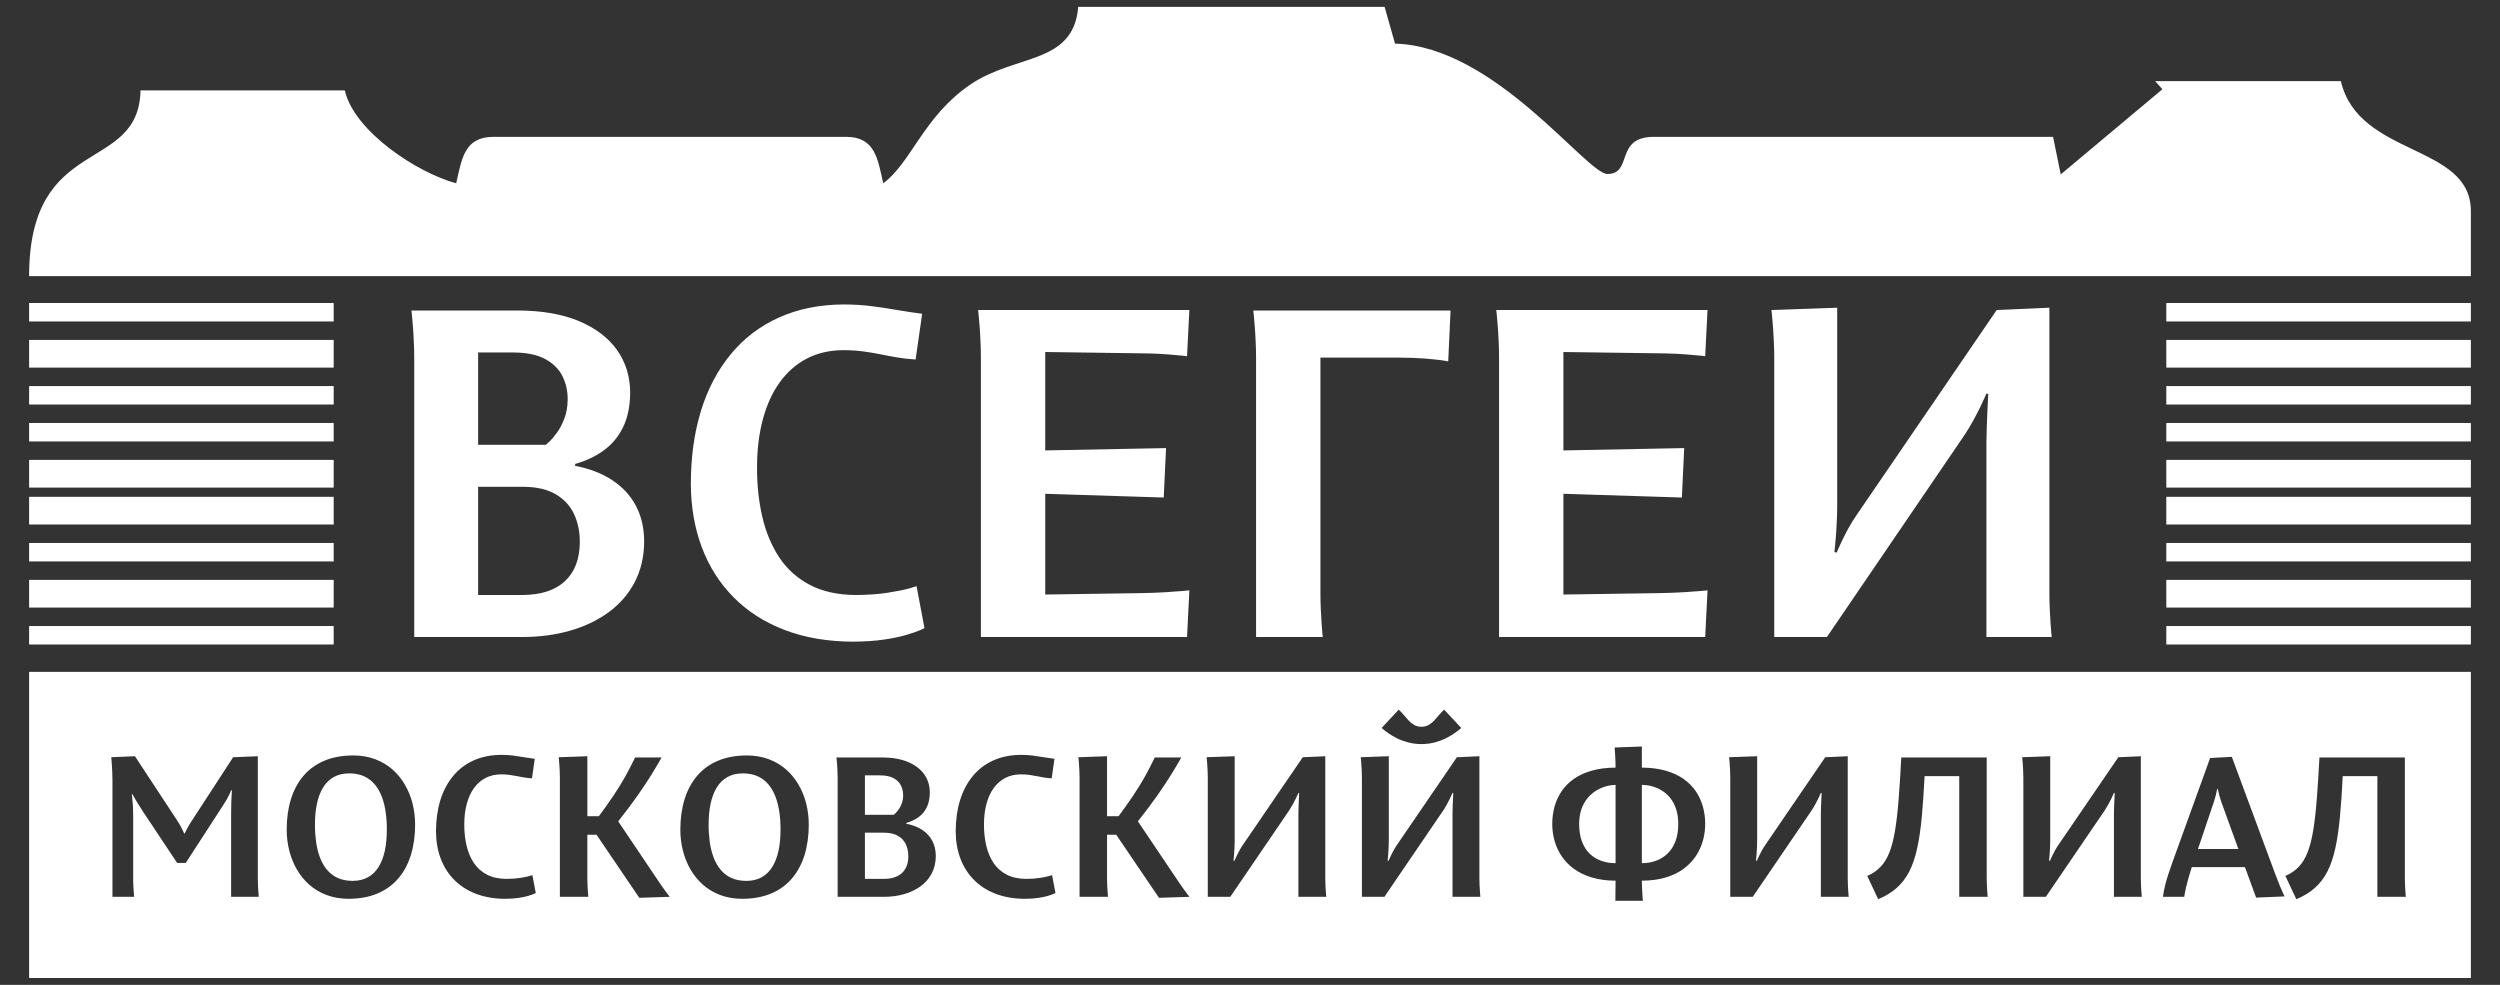
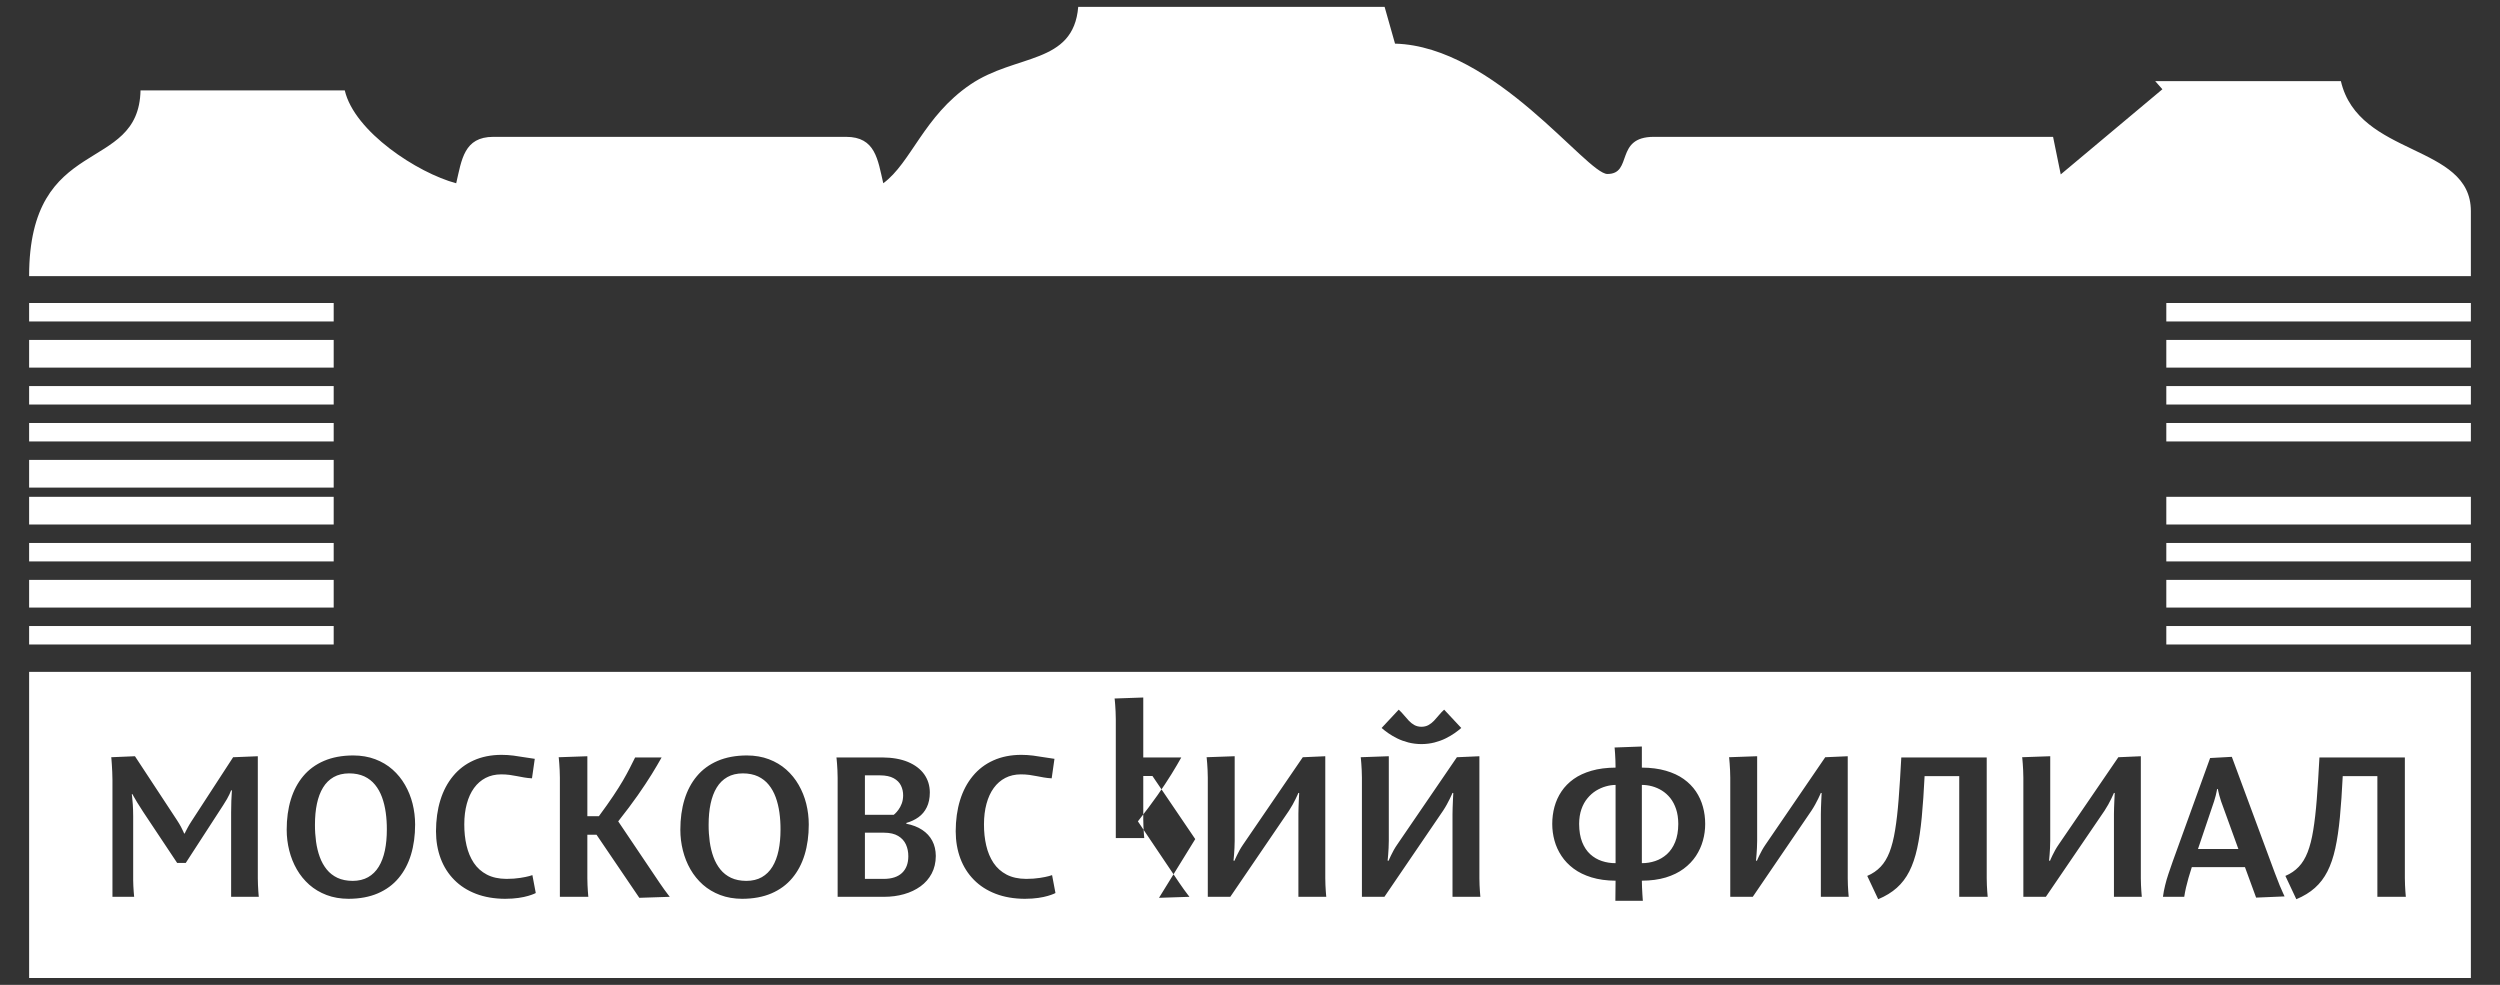
<svg xmlns="http://www.w3.org/2000/svg" xml:space="preserve" width="297mm" height="117mm" style="shape-rendering:geometricPrecision; text-rendering:geometricPrecision; image-rendering:optimizeQuality; fill-rule:evenodd; clip-rule:evenodd" viewBox="0 0 297 117">
  <rect x="0" y="0" width="297" height="117" fill="#333333" stroke="none" />
  <defs>
    <style type="text/css">
   
    .fil0 {fill:white}
    .fil1 {fill:white;fill-rule:nonzero}
   
  </style>
  </defs>
  <g id="Слой_x0020_1">
    <path class="fil0" d="M104.933 21.773c-0.653,-2.802 -0.922,-5.515 -4.412,-5.515l-41.913 0c-3.49,0 -3.759,2.712 -4.412,5.515 -4.588,-1.225 -12.093,-6.124 -13.236,-11.03l-24.265 0c-0.224,10.03 -13.236,5.057 -13.236,22.059l290.08 0 0 -7.721c0,-8.046 -13.334,-6.398 -15.441,-15.442l-22.059 0 0.854 0.965 -12.077 10.116 -0.91 -4.463 -47.428 0c-4.694,0 -2.453,4.412 -5.515,4.412 -2.475,0 -13.36,-15.174 -25.233,-15.485l-1.238 -4.369 -36.398 0c-0.574,6.894 -7.415,5.553 -12.825,9.234 -5.534,3.765 -7.03,9.3 -10.337,11.722z" />
-     <path class="fil0" d="M3.46 116.183l290.08 0 0 -36.368 -290.08 0 0 36.368zm9.901 -9.642l2.578 0c0,-0.004 -0.008,-0.067 -0.019,-0.189 -0.012,-0.118 -0.024,-0.276 -0.039,-0.473 -0.016,-0.197 -0.028,-0.406 -0.039,-0.635 -0.012,-0.229 -0.02,-0.45 -0.02,-0.666l0 -7.617c-0.004,-0.533 -0.016,-0.99 -0.044,-1.38 -0.027,-0.386 -0.051,-0.686 -0.079,-0.899 -0.027,-0.213 -0.039,-0.319 -0.043,-0.323l0.071 -0.024c0,0.004 0.047,0.091 0.142,0.26 0.095,0.173 0.237,0.418 0.426,0.729 0.189,0.315 0.426,0.686 0.709,1.116l4.045 6.079 1.017 0 4.447 -6.86c0.363,-0.56 0.611,-0.993 0.749,-1.305 0.138,-0.307 0.205,-0.465 0.197,-0.469l0.095 0.024c0,0.004 -0.008,0.114 -0.024,0.331 -0.016,0.217 -0.031,0.521 -0.048,0.907 -0.011,0.386 -0.024,0.832 -0.024,1.34l0 10.053 3.288 0c0,-0.004 -0.008,-0.067 -0.02,-0.189 -0.012,-0.126 -0.024,-0.292 -0.039,-0.504 -0.016,-0.209 -0.027,-0.442 -0.039,-0.702 -0.012,-0.26 -0.02,-0.528 -0.02,-0.804l0 -14.5 -2.933 0.118 -4.968 7.64c-0.166,0.256 -0.307,0.489 -0.422,0.706 -0.118,0.213 -0.205,0.382 -0.268,0.513 -0.059,0.13 -0.091,0.197 -0.091,0.201l-0.071 0c0,-0.004 -0.032,-0.079 -0.095,-0.221 -0.063,-0.146 -0.158,-0.335 -0.284,-0.576 -0.126,-0.236 -0.284,-0.501 -0.473,-0.789l-4.991 -7.593 -2.815 0.118c0,0.004 0.008,0.087 0.024,0.252 0.012,0.162 0.028,0.379 0.047,0.643 0.02,0.268 0.036,0.556 0.047,0.872 0.016,0.315 0.024,0.623 0.024,0.93l0 13.885zm28.527 -1.893c-0.694,-0.004 -1.293,-0.126 -1.802,-0.363 -0.505,-0.24 -0.93,-0.571 -1.273,-0.997 -0.343,-0.426 -0.619,-0.918 -0.824,-1.482 -0.205,-0.56 -0.351,-1.167 -0.442,-1.817 -0.087,-0.65 -0.134,-1.321 -0.13,-2.011 0,-0.914 0.075,-1.746 0.233,-2.491 0.158,-0.745 0.398,-1.388 0.729,-1.928 0.327,-0.536 0.749,-0.95 1.262,-1.242 0.516,-0.292 1.131,-0.438 1.845,-0.442 0.694,0.004 1.293,0.126 1.802,0.362 0.505,0.241 0.93,0.572 1.273,0.998 0.347,0.426 0.619,0.919 0.824,1.479 0.205,0.564 0.351,1.171 0.442,1.821 0.09,0.651 0.134,1.321 0.13,2.011 0,0.914 -0.075,1.743 -0.233,2.492 -0.158,0.745 -0.398,1.388 -0.73,1.928 -0.327,0.536 -0.749,0.95 -1.261,1.242 -0.516,0.292 -1.132,0.438 -1.845,0.441zm-0.473 2.129c1.324,-0.004 2.48,-0.221 3.469,-0.646 0.99,-0.426 1.813,-1.029 2.468,-1.814 0.658,-0.784 1.147,-1.711 1.475,-2.787 0.327,-1.08 0.489,-2.271 0.489,-3.576 0,-0.848 -0.102,-1.672 -0.3,-2.472 -0.201,-0.8 -0.501,-1.545 -0.899,-2.235 -0.398,-0.694 -0.891,-1.301 -1.482,-1.825 -0.591,-0.524 -1.277,-0.93 -2.058,-1.226 -0.781,-0.295 -1.652,-0.446 -2.618,-0.449 -1.325,0.004 -2.48,0.221 -3.469,0.646 -0.99,0.426 -1.814,1.029 -2.468,1.813 -0.654,0.781 -1.147,1.711 -1.474,2.787 -0.328,1.077 -0.489,2.271 -0.489,3.576 0,0.848 0.103,1.672 0.304,2.472 0.201,0.796 0.497,1.546 0.895,2.236 0.398,0.694 0.895,1.301 1.482,1.825 0.591,0.52 1.277,0.93 2.058,1.226 0.78,0.296 1.652,0.446 2.618,0.45zm18.616 0c0.599,-0.004 1.123,-0.039 1.573,-0.106 0.453,-0.067 0.828,-0.146 1.131,-0.236 0.304,-0.091 0.533,-0.17 0.686,-0.237 0.154,-0.067 0.229,-0.102 0.229,-0.106l-0.402 -2.129c-0.004,0.004 -0.13,0.043 -0.382,0.118 -0.253,0.071 -0.607,0.142 -1.065,0.213 -0.461,0.075 -1.001,0.114 -1.628,0.118 -0.915,-0.004 -1.691,-0.177 -2.33,-0.509 -0.639,-0.335 -1.159,-0.8 -1.554,-1.391 -0.394,-0.596 -0.682,-1.281 -0.863,-2.062 -0.182,-0.78 -0.272,-1.62 -0.268,-2.519 0,-0.903 0.102,-1.719 0.3,-2.444 0.197,-0.729 0.481,-1.353 0.86,-1.873 0.378,-0.52 0.836,-0.919 1.376,-1.198 0.54,-0.28 1.155,-0.418 1.841,-0.422 0.37,0 0.706,0.024 1.01,0.063 0.303,0.04 0.591,0.091 0.867,0.146 0.276,0.055 0.56,0.11 0.847,0.157 0.288,0.051 0.603,0.087 0.942,0.106l0.331 -2.318c-0.402,-0.051 -0.812,-0.114 -1.23,-0.185 -0.418,-0.075 -0.852,-0.138 -1.301,-0.197 -0.449,-0.059 -0.923,-0.087 -1.419,-0.09 -1.242,0.004 -2.345,0.225 -3.312,0.662 -0.966,0.433 -1.778,1.053 -2.441,1.857 -0.666,0.804 -1.171,1.758 -1.514,2.87 -0.343,1.108 -0.512,2.342 -0.517,3.694 0.004,1.175 0.189,2.251 0.556,3.229 0.366,0.978 0.902,1.821 1.608,2.535 0.706,0.717 1.569,1.269 2.586,1.66 1.018,0.39 2.177,0.591 3.481,0.595zm15.92 -0.118l3.619 -0.118c-0.004,-0.004 -0.067,-0.087 -0.193,-0.245 -0.122,-0.157 -0.276,-0.362 -0.458,-0.615 -0.185,-0.248 -0.37,-0.516 -0.556,-0.796l-4.92 -7.309c0.903,-1.14 1.675,-2.172 2.326,-3.099 0.646,-0.926 1.198,-1.758 1.656,-2.499 0.457,-0.741 0.848,-1.408 1.175,-1.995l-3.146 0c-0.209,0.422 -0.426,0.852 -0.65,1.293 -0.225,0.442 -0.493,0.927 -0.8,1.459 -0.312,0.532 -0.694,1.14 -1.155,1.829 -0.458,0.686 -1.025,1.486 -1.699,2.397l-1.372 0 0 -7.12 -3.406 0.118c0,0.004 0.008,0.074 0.024,0.209 0.012,0.138 0.028,0.323 0.047,0.556 0.02,0.232 0.036,0.493 0.047,0.781 0.016,0.288 0.024,0.587 0.024,0.891l0 14.146 3.382 0c0,-0.004 -0.008,-0.067 -0.02,-0.189 -0.012,-0.126 -0.024,-0.292 -0.039,-0.504 -0.016,-0.209 -0.028,-0.442 -0.04,-0.702 -0.012,-0.26 -0.02,-0.528 -0.02,-0.804l0 -5.18 1.088 0 5.086 7.498zm12.703 -2.011c-0.694,-0.004 -1.293,-0.126 -1.801,-0.363 -0.505,-0.24 -0.93,-0.571 -1.273,-0.997 -0.343,-0.426 -0.619,-0.918 -0.824,-1.482 -0.205,-0.56 -0.35,-1.167 -0.441,-1.817 -0.087,-0.65 -0.134,-1.321 -0.13,-2.011 0,-0.914 0.075,-1.746 0.233,-2.491 0.158,-0.745 0.398,-1.388 0.729,-1.928 0.327,-0.536 0.749,-0.95 1.262,-1.242 0.516,-0.292 1.131,-0.438 1.845,-0.442 0.694,0.004 1.294,0.126 1.802,0.362 0.505,0.241 0.93,0.572 1.274,0.998 0.347,0.426 0.619,0.919 0.824,1.479 0.205,0.564 0.351,1.171 0.442,1.821 0.09,0.651 0.134,1.321 0.13,2.011 0,0.914 -0.075,1.743 -0.233,2.492 -0.157,0.745 -0.398,1.388 -0.729,1.928 -0.327,0.536 -0.749,0.95 -1.261,1.242 -0.516,0.292 -1.132,0.438 -1.845,0.441zm-0.473 2.129c1.325,-0.004 2.48,-0.221 3.469,-0.646 0.99,-0.426 1.813,-1.029 2.468,-1.814 0.658,-0.784 1.147,-1.711 1.475,-2.787 0.327,-1.08 0.489,-2.271 0.489,-3.576 0,-0.848 -0.102,-1.672 -0.3,-2.472 -0.201,-0.8 -0.501,-1.545 -0.899,-2.235 -0.398,-0.694 -0.891,-1.301 -1.482,-1.825 -0.591,-0.524 -1.277,-0.93 -2.058,-1.226 -0.781,-0.295 -1.652,-0.446 -2.618,-0.449 -1.325,0.004 -2.48,0.221 -3.469,0.646 -0.99,0.426 -1.814,1.029 -2.468,1.813 -0.654,0.781 -1.147,1.711 -1.474,2.787 -0.327,1.077 -0.489,2.271 -0.489,3.576 0,0.848 0.103,1.672 0.304,2.472 0.201,0.796 0.497,1.546 0.895,2.236 0.398,0.694 0.895,1.301 1.482,1.825 0.591,0.52 1.277,0.93 2.058,1.226 0.78,0.296 1.652,0.446 2.618,0.45zm11.331 -0.236l5.511 0c0.848,0 1.64,-0.106 2.377,-0.316 0.741,-0.209 1.392,-0.52 1.96,-0.93 0.564,-0.41 1.005,-0.915 1.324,-1.518 0.319,-0.604 0.485,-1.297 0.489,-2.086 -0.004,-0.682 -0.142,-1.281 -0.418,-1.802 -0.276,-0.524 -0.678,-0.958 -1.199,-1.301 -0.52,-0.343 -1.147,-0.588 -1.884,-0.729l0 -0.094c0.548,-0.154 1.033,-0.383 1.451,-0.686 0.418,-0.303 0.745,-0.694 0.978,-1.175 0.237,-0.481 0.359,-1.068 0.363,-1.758 -0.004,-0.82 -0.229,-1.542 -0.67,-2.164 -0.445,-0.623 -1.088,-1.108 -1.928,-1.463 -0.844,-0.351 -1.861,-0.528 -3.055,-0.536l-5.441 0c0,0.004 0.008,0.071 0.024,0.209 0.012,0.134 0.028,0.316 0.047,0.544 0.02,0.229 0.036,0.489 0.047,0.773 0.016,0.288 0.024,0.583 0.024,0.887l0 14.146zm3.24 -2.129l0 -5.488 2.295 0c0.682,0.004 1.234,0.134 1.655,0.386 0.422,0.252 0.73,0.591 0.923,1.013 0.193,0.426 0.288,0.895 0.284,1.415 -0.004,0.848 -0.256,1.502 -0.749,1.968 -0.497,0.465 -1.21,0.698 -2.137,0.706l-2.271 0zm0 -7.617l0 -4.684 1.798 0c0.674,0.004 1.214,0.118 1.617,0.339 0.402,0.221 0.694,0.513 0.867,0.872 0.177,0.362 0.264,0.753 0.26,1.178 -0.004,0.367 -0.063,0.694 -0.173,0.978 -0.11,0.284 -0.237,0.524 -0.383,0.717 -0.146,0.197 -0.272,0.347 -0.383,0.446 -0.11,0.103 -0.165,0.154 -0.173,0.154l-3.43 0zm19.019 9.982c0.599,-0.004 1.123,-0.039 1.573,-0.106 0.453,-0.067 0.828,-0.146 1.131,-0.236 0.304,-0.091 0.533,-0.17 0.686,-0.237 0.154,-0.067 0.228,-0.102 0.228,-0.106l-0.402 -2.129c-0.004,0.004 -0.13,0.043 -0.382,0.118 -0.252,0.071 -0.607,0.142 -1.065,0.213 -0.461,0.075 -1.001,0.114 -1.628,0.118 -0.914,-0.004 -1.691,-0.177 -2.33,-0.509 -0.638,-0.335 -1.159,-0.8 -1.554,-1.391 -0.394,-0.596 -0.682,-1.281 -0.863,-2.062 -0.182,-0.78 -0.272,-1.62 -0.268,-2.519 0,-0.903 0.102,-1.719 0.3,-2.444 0.197,-0.729 0.481,-1.353 0.86,-1.873 0.378,-0.52 0.836,-0.919 1.376,-1.198 0.54,-0.28 1.155,-0.418 1.841,-0.422 0.37,0 0.706,0.024 1.01,0.063 0.303,0.04 0.591,0.091 0.867,0.146 0.276,0.055 0.56,0.11 0.848,0.157 0.288,0.051 0.603,0.087 0.942,0.106l0.331 -2.318c-0.402,-0.051 -0.812,-0.114 -1.23,-0.185 -0.418,-0.075 -0.852,-0.138 -1.301,-0.197 -0.449,-0.059 -0.923,-0.087 -1.419,-0.09 -1.242,0.004 -2.345,0.225 -3.312,0.662 -0.966,0.433 -1.778,1.053 -2.44,1.857 -0.666,0.804 -1.171,1.758 -1.514,2.87 -0.343,1.108 -0.513,2.342 -0.517,3.694 0.004,1.175 0.189,2.251 0.556,3.229 0.366,0.978 0.903,1.821 1.608,2.535 0.706,0.717 1.569,1.269 2.586,1.66 1.017,0.39 2.176,0.591 3.481,0.595zm15.919 -0.118l3.619 -0.118c-0.004,-0.004 -0.067,-0.087 -0.193,-0.245 -0.122,-0.157 -0.276,-0.362 -0.458,-0.615 -0.185,-0.248 -0.37,-0.516 -0.556,-0.796l-4.92 -7.309c0.903,-1.14 1.675,-2.172 2.326,-3.099 0.646,-0.926 1.198,-1.758 1.655,-2.499 0.458,-0.741 0.848,-1.408 1.175,-1.995l-3.146 0c-0.209,0.422 -0.426,0.852 -0.65,1.293 -0.225,0.442 -0.493,0.927 -0.8,1.459 -0.312,0.532 -0.694,1.14 -1.155,1.829 -0.458,0.686 -1.025,1.486 -1.699,2.397l-1.372 0 0 -7.12 -3.406 0.118c0,0.004 0.008,0.074 0.024,0.209 0.012,0.138 0.028,0.323 0.047,0.556 0.02,0.232 0.036,0.493 0.047,0.781 0.016,0.288 0.024,0.587 0.024,0.891l0 14.146 3.382 0c0,-0.004 -0.008,-0.067 -0.019,-0.189 -0.012,-0.126 -0.024,-0.292 -0.039,-0.504 -0.016,-0.209 -0.028,-0.442 -0.04,-0.702 -0.012,-0.26 -0.02,-0.528 -0.02,-0.804l0 -5.18 1.088 0 5.086 7.498zm5.796 -0.118l2.673 0 6.978 -10.243c0.154,-0.236 0.299,-0.473 0.434,-0.718 0.134,-0.244 0.252,-0.473 0.355,-0.682 0.099,-0.209 0.181,-0.378 0.237,-0.508 0.059,-0.126 0.086,-0.193 0.086,-0.197l0.095 0.024c0,0.004 -0.004,0.095 -0.016,0.264 -0.008,0.17 -0.019,0.386 -0.032,0.65 -0.012,0.26 -0.024,0.533 -0.031,0.812 -0.008,0.28 -0.016,0.532 -0.016,0.757l0 9.84 3.312 0c0,-0.004 -0.008,-0.067 -0.02,-0.189 -0.012,-0.126 -0.024,-0.292 -0.039,-0.504 -0.016,-0.209 -0.028,-0.442 -0.04,-0.702 -0.012,-0.26 -0.019,-0.528 -0.019,-0.804l0 -14.5 -2.673 0.118 -7.097 10.384c-0.15,0.217 -0.284,0.433 -0.41,0.658 -0.122,0.225 -0.229,0.43 -0.32,0.619 -0.091,0.189 -0.162,0.343 -0.213,0.458 -0.047,0.118 -0.075,0.177 -0.075,0.181l-0.118 -0.024c0,-0.004 0.008,-0.071 0.024,-0.205 0.012,-0.134 0.028,-0.315 0.047,-0.54 0.02,-0.225 0.036,-0.477 0.048,-0.753 0.016,-0.276 0.024,-0.556 0.024,-0.844l0 -10.053 -3.336 0.118c0,0.004 0.008,0.074 0.024,0.209 0.012,0.138 0.028,0.323 0.047,0.556 0.02,0.232 0.036,0.493 0.047,0.781 0.016,0.288 0.024,0.587 0.024,0.891l0 14.146zm25.381 -18.143c0.556,-0.004 1.076,-0.071 1.553,-0.193 0.481,-0.126 0.919,-0.284 1.317,-0.481 0.398,-0.197 0.753,-0.406 1.065,-0.623 0.311,-0.221 0.579,-0.426 0.796,-0.619l-2.034 -2.176c-0.228,0.209 -0.438,0.433 -0.631,0.666 -0.193,0.232 -0.386,0.453 -0.584,0.662 -0.197,0.205 -0.414,0.375 -0.651,0.505 -0.236,0.13 -0.516,0.197 -0.832,0.201 -0.315,-0.004 -0.591,-0.071 -0.832,-0.201 -0.237,-0.13 -0.453,-0.3 -0.651,-0.505 -0.197,-0.209 -0.391,-0.43 -0.584,-0.662 -0.193,-0.233 -0.402,-0.458 -0.631,-0.666l-2.034 2.176c0.22,0.194 0.485,0.398 0.796,0.619 0.312,0.217 0.666,0.426 1.065,0.623 0.398,0.197 0.836,0.355 1.317,0.481 0.481,0.122 0.998,0.189 1.553,0.193zm-7.073 18.143l2.673 0 6.978 -10.243c0.154,-0.236 0.3,-0.473 0.434,-0.718 0.134,-0.244 0.252,-0.473 0.355,-0.682 0.099,-0.209 0.181,-0.378 0.237,-0.508 0.059,-0.126 0.087,-0.193 0.087,-0.197l0.094 0.024c0,0.004 -0.004,0.095 -0.016,0.264 -0.008,0.17 -0.019,0.386 -0.031,0.65 -0.012,0.26 -0.024,0.533 -0.032,0.812 -0.008,0.28 -0.016,0.532 -0.016,0.757l0 9.84 3.312 0c0,-0.004 -0.008,-0.067 -0.019,-0.189 -0.012,-0.126 -0.024,-0.292 -0.04,-0.504 -0.016,-0.209 -0.028,-0.442 -0.04,-0.702 -0.012,-0.26 -0.019,-0.528 -0.019,-0.804l0 -14.5 -2.673 0.118 -7.097 10.384c-0.15,0.217 -0.284,0.433 -0.41,0.658 -0.122,0.225 -0.229,0.43 -0.319,0.619 -0.091,0.189 -0.162,0.343 -0.213,0.458 -0.047,0.118 -0.075,0.177 -0.075,0.181l-0.118 -0.024c0,-0.004 0.008,-0.071 0.024,-0.205 0.012,-0.134 0.028,-0.315 0.047,-0.54 0.02,-0.225 0.036,-0.477 0.048,-0.753 0.016,-0.276 0.024,-0.556 0.024,-0.844l0 -10.053 -3.336 0.118c0,0.004 0.008,0.074 0.024,0.209 0.012,0.138 0.028,0.323 0.047,0.556 0.02,0.232 0.036,0.493 0.047,0.781 0.016,0.288 0.024,0.587 0.024,0.891l0 14.146zm30.112 0.473l3.265 0c0,-0.004 -0.008,-0.083 -0.02,-0.233 -0.012,-0.154 -0.024,-0.347 -0.039,-0.591 -0.016,-0.24 -0.028,-0.496 -0.04,-0.772 -0.012,-0.276 -0.02,-0.54 -0.02,-0.793 1.073,-0.004 2.023,-0.134 2.847,-0.382 0.82,-0.252 1.53,-0.596 2.121,-1.037 0.592,-0.441 1.077,-0.946 1.455,-1.517 0.375,-0.572 0.654,-1.183 0.832,-1.833 0.182,-0.646 0.268,-1.305 0.268,-1.971 0,-0.706 -0.087,-1.384 -0.268,-2.038 -0.177,-0.654 -0.457,-1.262 -0.832,-1.825 -0.378,-0.56 -0.863,-1.053 -1.455,-1.475 -0.591,-0.421 -1.301,-0.749 -2.121,-0.985 -0.824,-0.24 -1.774,-0.363 -2.847,-0.37l0 -2.507 -3.241 0.118c0,0.004 0.008,0.071 0.02,0.202 0.012,0.13 0.024,0.307 0.039,0.532 0.016,0.225 0.027,0.477 0.039,0.765 0.012,0.284 0.02,0.579 0.02,0.891 -1.076,0.008 -2.026,0.13 -2.854,0.37 -0.824,0.237 -1.534,0.564 -2.125,0.985 -0.588,0.422 -1.072,0.915 -1.447,1.475 -0.378,0.564 -0.654,1.171 -0.832,1.825 -0.177,0.655 -0.265,1.333 -0.265,2.038 0,0.666 0.087,1.325 0.265,1.971 0.177,0.647 0.453,1.254 0.832,1.826 0.375,0.572 0.86,1.076 1.447,1.514 0.591,0.441 1.301,0.784 2.125,1.037 0.828,0.252 1.778,0.386 2.854,0.394l-0.024 2.389zm3.146 -4.471l0 -9.296c0.402,0 0.804,0.051 1.214,0.162 0.406,0.11 0.796,0.28 1.167,0.508 0.374,0.233 0.705,0.528 0.997,0.891 0.292,0.367 0.52,0.804 0.69,1.313 0.17,0.509 0.257,1.096 0.26,1.762 -0.004,0.844 -0.13,1.561 -0.375,2.157 -0.24,0.591 -0.572,1.072 -0.981,1.443 -0.414,0.367 -0.875,0.638 -1.388,0.808 -0.513,0.17 -1.041,0.257 -1.585,0.252zm-3.122 0c-0.568,0.004 -1.108,-0.083 -1.624,-0.252 -0.516,-0.17 -0.978,-0.441 -1.384,-0.808 -0.406,-0.371 -0.726,-0.852 -0.962,-1.443 -0.233,-0.596 -0.355,-1.313 -0.359,-2.157 0.004,-0.662 0.095,-1.246 0.272,-1.75 0.177,-0.508 0.418,-0.942 0.722,-1.305 0.299,-0.363 0.638,-0.662 1.013,-0.895 0.378,-0.228 0.765,-0.402 1.163,-0.512 0.398,-0.115 0.785,-0.17 1.159,-0.174l0 9.296zm13.625 3.998l2.673 0 6.978 -10.243c0.154,-0.236 0.3,-0.473 0.434,-0.718 0.134,-0.244 0.252,-0.473 0.355,-0.682 0.099,-0.209 0.181,-0.378 0.236,-0.508 0.059,-0.126 0.087,-0.193 0.087,-0.197l0.094 0.024c0,0.004 -0.004,0.095 -0.016,0.264 -0.008,0.17 -0.019,0.386 -0.032,0.65 -0.012,0.26 -0.024,0.533 -0.031,0.812 -0.008,0.28 -0.016,0.532 -0.016,0.757l0 9.84 3.311 0c0,-0.004 -0.008,-0.067 -0.019,-0.189 -0.012,-0.126 -0.024,-0.292 -0.04,-0.504 -0.016,-0.209 -0.028,-0.442 -0.04,-0.702 -0.011,-0.26 -0.019,-0.528 -0.019,-0.804l0 -14.5 -2.673 0.118 -7.096 10.384c-0.15,0.217 -0.284,0.433 -0.41,0.658 -0.122,0.225 -0.229,0.43 -0.32,0.619 -0.091,0.189 -0.162,0.343 -0.213,0.458 -0.047,0.118 -0.074,0.177 -0.074,0.181l-0.118 -0.024c0,-0.004 0.008,-0.071 0.024,-0.205 0.012,-0.134 0.028,-0.315 0.047,-0.54 0.02,-0.225 0.036,-0.477 0.048,-0.753 0.016,-0.276 0.024,-0.556 0.024,-0.844l0 -10.053 -3.336 0.118c0,0.004 0.008,0.074 0.024,0.209 0.012,0.138 0.028,0.323 0.047,0.556 0.02,0.232 0.036,0.493 0.047,0.781 0.016,0.288 0.024,0.587 0.024,0.891l0 14.146zm17.575 0.284c0.871,-0.363 1.609,-0.812 2.208,-1.349 0.603,-0.536 1.096,-1.186 1.486,-1.951 0.39,-0.765 0.702,-1.68 0.934,-2.74 0.233,-1.06 0.414,-2.298 0.548,-3.71 0.134,-1.416 0.245,-3.039 0.335,-4.869l4.116 0 0 14.335 3.383 0c0,-0.004 -0.008,-0.067 -0.019,-0.189 -0.012,-0.126 -0.024,-0.292 -0.04,-0.504 -0.016,-0.209 -0.027,-0.442 -0.04,-0.702 -0.011,-0.26 -0.019,-0.528 -0.019,-0.804l0 -14.358 -10.148 0c-0.099,1.884 -0.205,3.54 -0.316,4.963 -0.11,1.423 -0.252,2.653 -0.422,3.682 -0.166,1.029 -0.39,1.901 -0.662,2.606 -0.276,0.706 -0.627,1.289 -1.057,1.738 -0.429,0.453 -0.958,0.816 -1.589,1.084l1.301 2.768zm17.244 -0.284l2.673 0 6.978 -10.243c0.154,-0.236 0.299,-0.473 0.434,-0.718 0.134,-0.244 0.252,-0.473 0.355,-0.682 0.099,-0.209 0.181,-0.378 0.236,-0.508 0.059,-0.126 0.087,-0.193 0.087,-0.197l0.095 0.024c0,0.004 -0.004,0.095 -0.016,0.264 -0.008,0.17 -0.02,0.386 -0.032,0.65 -0.012,0.26 -0.024,0.533 -0.032,0.812 -0.008,0.28 -0.016,0.532 -0.016,0.757l0 9.84 3.312 0c0,-0.004 -0.008,-0.067 -0.019,-0.189 -0.012,-0.126 -0.024,-0.292 -0.039,-0.504 -0.016,-0.209 -0.028,-0.442 -0.04,-0.702 -0.011,-0.26 -0.02,-0.528 -0.02,-0.804l0 -14.5 -2.673 0.118 -7.097 10.384c-0.15,0.217 -0.284,0.433 -0.41,0.658 -0.122,0.225 -0.229,0.43 -0.32,0.619 -0.091,0.189 -0.162,0.343 -0.213,0.458 -0.047,0.118 -0.074,0.177 -0.074,0.181l-0.119 -0.024c0,-0.004 0.008,-0.071 0.024,-0.205 0.012,-0.134 0.028,-0.315 0.047,-0.54 0.02,-0.225 0.036,-0.477 0.048,-0.753 0.016,-0.276 0.024,-0.556 0.024,-0.844l0 -10.053 -3.335 0.118c0,0.004 0.008,0.074 0.024,0.209 0.012,0.138 0.028,0.323 0.047,0.556 0.02,0.232 0.036,0.493 0.047,0.781 0.016,0.288 0.024,0.587 0.024,0.891l0 14.146zm27.652 0.094l3.383 -0.142c-0.004,-0.004 -0.056,-0.114 -0.158,-0.335 -0.102,-0.221 -0.244,-0.54 -0.418,-0.954 -0.174,-0.418 -0.367,-0.919 -0.584,-1.502l-5.109 -13.791 -2.578 0.142 -4.447 12.3c-0.189,0.524 -0.359,1.017 -0.509,1.475 -0.154,0.457 -0.284,0.907 -0.39,1.348 -0.11,0.442 -0.197,0.895 -0.26,1.364l2.531 0c0.056,-0.367 0.122,-0.734 0.209,-1.1 0.082,-0.363 0.181,-0.741 0.295,-1.139 0.114,-0.394 0.244,-0.824 0.394,-1.285l6.316 0 1.325 3.619zm-4.991 -11.448c0.079,-0.241 0.146,-0.473 0.197,-0.69 0.051,-0.217 0.091,-0.398 0.118,-0.536 0.027,-0.142 0.039,-0.213 0.039,-0.217l0.095 0c0,0.004 0.012,0.071 0.039,0.205 0.028,0.134 0.071,0.312 0.126,0.528 0.055,0.217 0.126,0.453 0.213,0.71l2.058 5.677 -4.802 0 1.916 -5.677zm9.769 11.638c0.872,-0.363 1.609,-0.812 2.208,-1.349 0.603,-0.536 1.096,-1.186 1.486,-1.951 0.39,-0.765 0.702,-1.68 0.935,-2.74 0.232,-1.06 0.414,-2.298 0.548,-3.71 0.134,-1.416 0.245,-3.039 0.335,-4.869l4.116 0 0 14.335 3.383 0c0,-0.004 -0.008,-0.067 -0.019,-0.189 -0.012,-0.126 -0.024,-0.292 -0.04,-0.504 -0.016,-0.209 -0.027,-0.442 -0.039,-0.702 -0.011,-0.26 -0.02,-0.528 -0.02,-0.804l0 -14.358 -10.148 0c-0.099,1.884 -0.205,3.54 -0.316,4.963 -0.11,1.423 -0.252,2.653 -0.422,3.682 -0.165,1.029 -0.39,1.901 -0.662,2.606 -0.276,0.706 -0.627,1.289 -1.057,1.738 -0.429,0.453 -0.958,0.816 -1.589,1.084l1.301 2.768z" />
+     <path class="fil0" d="M3.46 116.183l290.08 0 0 -36.368 -290.08 0 0 36.368zm9.901 -9.642l2.578 0c0,-0.004 -0.008,-0.067 -0.019,-0.189 -0.012,-0.118 -0.024,-0.276 -0.039,-0.473 -0.016,-0.197 -0.028,-0.406 -0.039,-0.635 -0.012,-0.229 -0.02,-0.45 -0.02,-0.666l0 -7.617c-0.004,-0.533 -0.016,-0.99 -0.044,-1.38 -0.027,-0.386 -0.051,-0.686 -0.079,-0.899 -0.027,-0.213 -0.039,-0.319 -0.043,-0.323l0.071 -0.024c0,0.004 0.047,0.091 0.142,0.26 0.095,0.173 0.237,0.418 0.426,0.729 0.189,0.315 0.426,0.686 0.709,1.116l4.045 6.079 1.017 0 4.447 -6.86c0.363,-0.56 0.611,-0.993 0.749,-1.305 0.138,-0.307 0.205,-0.465 0.197,-0.469l0.095 0.024c0,0.004 -0.008,0.114 -0.024,0.331 -0.016,0.217 -0.031,0.521 -0.048,0.907 -0.011,0.386 -0.024,0.832 -0.024,1.34l0 10.053 3.288 0c0,-0.004 -0.008,-0.067 -0.02,-0.189 -0.012,-0.126 -0.024,-0.292 -0.039,-0.504 -0.016,-0.209 -0.027,-0.442 -0.039,-0.702 -0.012,-0.26 -0.02,-0.528 -0.02,-0.804l0 -14.5 -2.933 0.118 -4.968 7.64c-0.166,0.256 -0.307,0.489 -0.422,0.706 -0.118,0.213 -0.205,0.382 -0.268,0.513 -0.059,0.13 -0.091,0.197 -0.091,0.201l-0.071 0c0,-0.004 -0.032,-0.079 -0.095,-0.221 -0.063,-0.146 -0.158,-0.335 -0.284,-0.576 -0.126,-0.236 -0.284,-0.501 -0.473,-0.789l-4.991 -7.593 -2.815 0.118c0,0.004 0.008,0.087 0.024,0.252 0.012,0.162 0.028,0.379 0.047,0.643 0.02,0.268 0.036,0.556 0.047,0.872 0.016,0.315 0.024,0.623 0.024,0.93l0 13.885zm28.527 -1.893c-0.694,-0.004 -1.293,-0.126 -1.802,-0.363 -0.505,-0.24 -0.93,-0.571 -1.273,-0.997 -0.343,-0.426 -0.619,-0.918 -0.824,-1.482 -0.205,-0.56 -0.351,-1.167 -0.442,-1.817 -0.087,-0.65 -0.134,-1.321 -0.13,-2.011 0,-0.914 0.075,-1.746 0.233,-2.491 0.158,-0.745 0.398,-1.388 0.729,-1.928 0.327,-0.536 0.749,-0.95 1.262,-1.242 0.516,-0.292 1.131,-0.438 1.845,-0.442 0.694,0.004 1.293,0.126 1.802,0.362 0.505,0.241 0.93,0.572 1.273,0.998 0.347,0.426 0.619,0.919 0.824,1.479 0.205,0.564 0.351,1.171 0.442,1.821 0.09,0.651 0.134,1.321 0.13,2.011 0,0.914 -0.075,1.743 -0.233,2.492 -0.158,0.745 -0.398,1.388 -0.73,1.928 -0.327,0.536 -0.749,0.95 -1.261,1.242 -0.516,0.292 -1.132,0.438 -1.845,0.441zm-0.473 2.129c1.324,-0.004 2.48,-0.221 3.469,-0.646 0.99,-0.426 1.813,-1.029 2.468,-1.814 0.658,-0.784 1.147,-1.711 1.475,-2.787 0.327,-1.08 0.489,-2.271 0.489,-3.576 0,-0.848 -0.102,-1.672 -0.3,-2.472 -0.201,-0.8 -0.501,-1.545 -0.899,-2.235 -0.398,-0.694 -0.891,-1.301 -1.482,-1.825 -0.591,-0.524 -1.277,-0.93 -2.058,-1.226 -0.781,-0.295 -1.652,-0.446 -2.618,-0.449 -1.325,0.004 -2.48,0.221 -3.469,0.646 -0.99,0.426 -1.814,1.029 -2.468,1.813 -0.654,0.781 -1.147,1.711 -1.474,2.787 -0.328,1.077 -0.489,2.271 -0.489,3.576 0,0.848 0.103,1.672 0.304,2.472 0.201,0.796 0.497,1.546 0.895,2.236 0.398,0.694 0.895,1.301 1.482,1.825 0.591,0.52 1.277,0.93 2.058,1.226 0.78,0.296 1.652,0.446 2.618,0.45zm18.616 0c0.599,-0.004 1.123,-0.039 1.573,-0.106 0.453,-0.067 0.828,-0.146 1.131,-0.236 0.304,-0.091 0.533,-0.17 0.686,-0.237 0.154,-0.067 0.229,-0.102 0.229,-0.106l-0.402 -2.129c-0.004,0.004 -0.13,0.043 -0.382,0.118 -0.253,0.071 -0.607,0.142 -1.065,0.213 -0.461,0.075 -1.001,0.114 -1.628,0.118 -0.915,-0.004 -1.691,-0.177 -2.33,-0.509 -0.639,-0.335 -1.159,-0.8 -1.554,-1.391 -0.394,-0.596 -0.682,-1.281 -0.863,-2.062 -0.182,-0.78 -0.272,-1.62 -0.268,-2.519 0,-0.903 0.102,-1.719 0.3,-2.444 0.197,-0.729 0.481,-1.353 0.86,-1.873 0.378,-0.52 0.836,-0.919 1.376,-1.198 0.54,-0.28 1.155,-0.418 1.841,-0.422 0.37,0 0.706,0.024 1.01,0.063 0.303,0.04 0.591,0.091 0.867,0.146 0.276,0.055 0.56,0.11 0.847,0.157 0.288,0.051 0.603,0.087 0.942,0.106l0.331 -2.318c-0.402,-0.051 -0.812,-0.114 -1.23,-0.185 -0.418,-0.075 -0.852,-0.138 -1.301,-0.197 -0.449,-0.059 -0.923,-0.087 -1.419,-0.09 -1.242,0.004 -2.345,0.225 -3.312,0.662 -0.966,0.433 -1.778,1.053 -2.441,1.857 -0.666,0.804 -1.171,1.758 -1.514,2.87 -0.343,1.108 -0.512,2.342 -0.517,3.694 0.004,1.175 0.189,2.251 0.556,3.229 0.366,0.978 0.902,1.821 1.608,2.535 0.706,0.717 1.569,1.269 2.586,1.66 1.018,0.39 2.177,0.591 3.481,0.595zm15.92 -0.118l3.619 -0.118c-0.004,-0.004 -0.067,-0.087 -0.193,-0.245 -0.122,-0.157 -0.276,-0.362 -0.458,-0.615 -0.185,-0.248 -0.37,-0.516 -0.556,-0.796l-4.92 -7.309c0.903,-1.14 1.675,-2.172 2.326,-3.099 0.646,-0.926 1.198,-1.758 1.656,-2.499 0.457,-0.741 0.848,-1.408 1.175,-1.995l-3.146 0c-0.209,0.422 -0.426,0.852 -0.65,1.293 -0.225,0.442 -0.493,0.927 -0.8,1.459 -0.312,0.532 -0.694,1.14 -1.155,1.829 -0.458,0.686 -1.025,1.486 -1.699,2.397l-1.372 0 0 -7.12 -3.406 0.118c0,0.004 0.008,0.074 0.024,0.209 0.012,0.138 0.028,0.323 0.047,0.556 0.02,0.232 0.036,0.493 0.047,0.781 0.016,0.288 0.024,0.587 0.024,0.891l0 14.146 3.382 0c0,-0.004 -0.008,-0.067 -0.02,-0.189 -0.012,-0.126 -0.024,-0.292 -0.039,-0.504 -0.016,-0.209 -0.028,-0.442 -0.04,-0.702 -0.012,-0.26 -0.02,-0.528 -0.02,-0.804l0 -5.18 1.088 0 5.086 7.498zm12.703 -2.011c-0.694,-0.004 -1.293,-0.126 -1.801,-0.363 -0.505,-0.24 -0.93,-0.571 -1.273,-0.997 -0.343,-0.426 -0.619,-0.918 -0.824,-1.482 -0.205,-0.56 -0.35,-1.167 -0.441,-1.817 -0.087,-0.65 -0.134,-1.321 -0.13,-2.011 0,-0.914 0.075,-1.746 0.233,-2.491 0.158,-0.745 0.398,-1.388 0.729,-1.928 0.327,-0.536 0.749,-0.95 1.262,-1.242 0.516,-0.292 1.131,-0.438 1.845,-0.442 0.694,0.004 1.294,0.126 1.802,0.362 0.505,0.241 0.93,0.572 1.274,0.998 0.347,0.426 0.619,0.919 0.824,1.479 0.205,0.564 0.351,1.171 0.442,1.821 0.09,0.651 0.134,1.321 0.13,2.011 0,0.914 -0.075,1.743 -0.233,2.492 -0.157,0.745 -0.398,1.388 -0.729,1.928 -0.327,0.536 -0.749,0.95 -1.261,1.242 -0.516,0.292 -1.132,0.438 -1.845,0.441zm-0.473 2.129c1.325,-0.004 2.48,-0.221 3.469,-0.646 0.99,-0.426 1.813,-1.029 2.468,-1.814 0.658,-0.784 1.147,-1.711 1.475,-2.787 0.327,-1.08 0.489,-2.271 0.489,-3.576 0,-0.848 -0.102,-1.672 -0.3,-2.472 -0.201,-0.8 -0.501,-1.545 -0.899,-2.235 -0.398,-0.694 -0.891,-1.301 -1.482,-1.825 -0.591,-0.524 -1.277,-0.93 -2.058,-1.226 -0.781,-0.295 -1.652,-0.446 -2.618,-0.449 -1.325,0.004 -2.48,0.221 -3.469,0.646 -0.99,0.426 -1.814,1.029 -2.468,1.813 -0.654,0.781 -1.147,1.711 -1.474,2.787 -0.327,1.077 -0.489,2.271 -0.489,3.576 0,0.848 0.103,1.672 0.304,2.472 0.201,0.796 0.497,1.546 0.895,2.236 0.398,0.694 0.895,1.301 1.482,1.825 0.591,0.52 1.277,0.93 2.058,1.226 0.78,0.296 1.652,0.446 2.618,0.45zm11.331 -0.236l5.511 0c0.848,0 1.64,-0.106 2.377,-0.316 0.741,-0.209 1.392,-0.52 1.96,-0.93 0.564,-0.41 1.005,-0.915 1.324,-1.518 0.319,-0.604 0.485,-1.297 0.489,-2.086 -0.004,-0.682 -0.142,-1.281 -0.418,-1.802 -0.276,-0.524 -0.678,-0.958 -1.199,-1.301 -0.52,-0.343 -1.147,-0.588 -1.884,-0.729l0 -0.094c0.548,-0.154 1.033,-0.383 1.451,-0.686 0.418,-0.303 0.745,-0.694 0.978,-1.175 0.237,-0.481 0.359,-1.068 0.363,-1.758 -0.004,-0.82 -0.229,-1.542 -0.67,-2.164 -0.445,-0.623 -1.088,-1.108 -1.928,-1.463 -0.844,-0.351 -1.861,-0.528 -3.055,-0.536l-5.441 0c0,0.004 0.008,0.071 0.024,0.209 0.012,0.134 0.028,0.316 0.047,0.544 0.02,0.229 0.036,0.489 0.047,0.773 0.016,0.288 0.024,0.583 0.024,0.887l0 14.146zm3.24 -2.129l0 -5.488 2.295 0c0.682,0.004 1.234,0.134 1.655,0.386 0.422,0.252 0.73,0.591 0.923,1.013 0.193,0.426 0.288,0.895 0.284,1.415 -0.004,0.848 -0.256,1.502 -0.749,1.968 -0.497,0.465 -1.21,0.698 -2.137,0.706l-2.271 0zm0 -7.617l0 -4.684 1.798 0c0.674,0.004 1.214,0.118 1.617,0.339 0.402,0.221 0.694,0.513 0.867,0.872 0.177,0.362 0.264,0.753 0.26,1.178 -0.004,0.367 -0.063,0.694 -0.173,0.978 -0.11,0.284 -0.237,0.524 -0.383,0.717 -0.146,0.197 -0.272,0.347 -0.383,0.446 -0.11,0.103 -0.165,0.154 -0.173,0.154l-3.43 0zm19.019 9.982c0.599,-0.004 1.123,-0.039 1.573,-0.106 0.453,-0.067 0.828,-0.146 1.131,-0.236 0.304,-0.091 0.533,-0.17 0.686,-0.237 0.154,-0.067 0.228,-0.102 0.228,-0.106l-0.402 -2.129c-0.004,0.004 -0.13,0.043 -0.382,0.118 -0.252,0.071 -0.607,0.142 -1.065,0.213 -0.461,0.075 -1.001,0.114 -1.628,0.118 -0.914,-0.004 -1.691,-0.177 -2.33,-0.509 -0.638,-0.335 -1.159,-0.8 -1.554,-1.391 -0.394,-0.596 -0.682,-1.281 -0.863,-2.062 -0.182,-0.78 -0.272,-1.62 -0.268,-2.519 0,-0.903 0.102,-1.719 0.3,-2.444 0.197,-0.729 0.481,-1.353 0.86,-1.873 0.378,-0.52 0.836,-0.919 1.376,-1.198 0.54,-0.28 1.155,-0.418 1.841,-0.422 0.37,0 0.706,0.024 1.01,0.063 0.303,0.04 0.591,0.091 0.867,0.146 0.276,0.055 0.56,0.11 0.848,0.157 0.288,0.051 0.603,0.087 0.942,0.106l0.331 -2.318c-0.402,-0.051 -0.812,-0.114 -1.23,-0.185 -0.418,-0.075 -0.852,-0.138 -1.301,-0.197 -0.449,-0.059 -0.923,-0.087 -1.419,-0.09 -1.242,0.004 -2.345,0.225 -3.312,0.662 -0.966,0.433 -1.778,1.053 -2.44,1.857 -0.666,0.804 -1.171,1.758 -1.514,2.87 -0.343,1.108 -0.513,2.342 -0.517,3.694 0.004,1.175 0.189,2.251 0.556,3.229 0.366,0.978 0.903,1.821 1.608,2.535 0.706,0.717 1.569,1.269 2.586,1.66 1.017,0.39 2.176,0.591 3.481,0.595zm15.919 -0.118l3.619 -0.118c-0.004,-0.004 -0.067,-0.087 -0.193,-0.245 -0.122,-0.157 -0.276,-0.362 -0.458,-0.615 -0.185,-0.248 -0.37,-0.516 -0.556,-0.796l-4.92 -7.309c0.903,-1.14 1.675,-2.172 2.326,-3.099 0.646,-0.926 1.198,-1.758 1.655,-2.499 0.458,-0.741 0.848,-1.408 1.175,-1.995l-3.146 0l-1.372 0 0 -7.12 -3.406 0.118c0,0.004 0.008,0.074 0.024,0.209 0.012,0.138 0.028,0.323 0.047,0.556 0.02,0.232 0.036,0.493 0.047,0.781 0.016,0.288 0.024,0.587 0.024,0.891l0 14.146 3.382 0c0,-0.004 -0.008,-0.067 -0.019,-0.189 -0.012,-0.126 -0.024,-0.292 -0.039,-0.504 -0.016,-0.209 -0.028,-0.442 -0.04,-0.702 -0.012,-0.26 -0.02,-0.528 -0.02,-0.804l0 -5.18 1.088 0 5.086 7.498zm5.796 -0.118l2.673 0 6.978 -10.243c0.154,-0.236 0.299,-0.473 0.434,-0.718 0.134,-0.244 0.252,-0.473 0.355,-0.682 0.099,-0.209 0.181,-0.378 0.237,-0.508 0.059,-0.126 0.086,-0.193 0.086,-0.197l0.095 0.024c0,0.004 -0.004,0.095 -0.016,0.264 -0.008,0.17 -0.019,0.386 -0.032,0.65 -0.012,0.26 -0.024,0.533 -0.031,0.812 -0.008,0.28 -0.016,0.532 -0.016,0.757l0 9.84 3.312 0c0,-0.004 -0.008,-0.067 -0.02,-0.189 -0.012,-0.126 -0.024,-0.292 -0.039,-0.504 -0.016,-0.209 -0.028,-0.442 -0.04,-0.702 -0.012,-0.26 -0.019,-0.528 -0.019,-0.804l0 -14.5 -2.673 0.118 -7.097 10.384c-0.15,0.217 -0.284,0.433 -0.41,0.658 -0.122,0.225 -0.229,0.43 -0.32,0.619 -0.091,0.189 -0.162,0.343 -0.213,0.458 -0.047,0.118 -0.075,0.177 -0.075,0.181l-0.118 -0.024c0,-0.004 0.008,-0.071 0.024,-0.205 0.012,-0.134 0.028,-0.315 0.047,-0.54 0.02,-0.225 0.036,-0.477 0.048,-0.753 0.016,-0.276 0.024,-0.556 0.024,-0.844l0 -10.053 -3.336 0.118c0,0.004 0.008,0.074 0.024,0.209 0.012,0.138 0.028,0.323 0.047,0.556 0.02,0.232 0.036,0.493 0.047,0.781 0.016,0.288 0.024,0.587 0.024,0.891l0 14.146zm25.381 -18.143c0.556,-0.004 1.076,-0.071 1.553,-0.193 0.481,-0.126 0.919,-0.284 1.317,-0.481 0.398,-0.197 0.753,-0.406 1.065,-0.623 0.311,-0.221 0.579,-0.426 0.796,-0.619l-2.034 -2.176c-0.228,0.209 -0.438,0.433 -0.631,0.666 -0.193,0.232 -0.386,0.453 -0.584,0.662 -0.197,0.205 -0.414,0.375 -0.651,0.505 -0.236,0.13 -0.516,0.197 -0.832,0.201 -0.315,-0.004 -0.591,-0.071 -0.832,-0.201 -0.237,-0.13 -0.453,-0.3 -0.651,-0.505 -0.197,-0.209 -0.391,-0.43 -0.584,-0.662 -0.193,-0.233 -0.402,-0.458 -0.631,-0.666l-2.034 2.176c0.22,0.194 0.485,0.398 0.796,0.619 0.312,0.217 0.666,0.426 1.065,0.623 0.398,0.197 0.836,0.355 1.317,0.481 0.481,0.122 0.998,0.189 1.553,0.193zm-7.073 18.143l2.673 0 6.978 -10.243c0.154,-0.236 0.3,-0.473 0.434,-0.718 0.134,-0.244 0.252,-0.473 0.355,-0.682 0.099,-0.209 0.181,-0.378 0.237,-0.508 0.059,-0.126 0.087,-0.193 0.087,-0.197l0.094 0.024c0,0.004 -0.004,0.095 -0.016,0.264 -0.008,0.17 -0.019,0.386 -0.031,0.65 -0.012,0.26 -0.024,0.533 -0.032,0.812 -0.008,0.28 -0.016,0.532 -0.016,0.757l0 9.84 3.312 0c0,-0.004 -0.008,-0.067 -0.019,-0.189 -0.012,-0.126 -0.024,-0.292 -0.04,-0.504 -0.016,-0.209 -0.028,-0.442 -0.04,-0.702 -0.012,-0.26 -0.019,-0.528 -0.019,-0.804l0 -14.5 -2.673 0.118 -7.097 10.384c-0.15,0.217 -0.284,0.433 -0.41,0.658 -0.122,0.225 -0.229,0.43 -0.319,0.619 -0.091,0.189 -0.162,0.343 -0.213,0.458 -0.047,0.118 -0.075,0.177 -0.075,0.181l-0.118 -0.024c0,-0.004 0.008,-0.071 0.024,-0.205 0.012,-0.134 0.028,-0.315 0.047,-0.54 0.02,-0.225 0.036,-0.477 0.048,-0.753 0.016,-0.276 0.024,-0.556 0.024,-0.844l0 -10.053 -3.336 0.118c0,0.004 0.008,0.074 0.024,0.209 0.012,0.138 0.028,0.323 0.047,0.556 0.02,0.232 0.036,0.493 0.047,0.781 0.016,0.288 0.024,0.587 0.024,0.891l0 14.146zm30.112 0.473l3.265 0c0,-0.004 -0.008,-0.083 -0.02,-0.233 -0.012,-0.154 -0.024,-0.347 -0.039,-0.591 -0.016,-0.24 -0.028,-0.496 -0.04,-0.772 -0.012,-0.276 -0.02,-0.54 -0.02,-0.793 1.073,-0.004 2.023,-0.134 2.847,-0.382 0.82,-0.252 1.53,-0.596 2.121,-1.037 0.592,-0.441 1.077,-0.946 1.455,-1.517 0.375,-0.572 0.654,-1.183 0.832,-1.833 0.182,-0.646 0.268,-1.305 0.268,-1.971 0,-0.706 -0.087,-1.384 -0.268,-2.038 -0.177,-0.654 -0.457,-1.262 -0.832,-1.825 -0.378,-0.56 -0.863,-1.053 -1.455,-1.475 -0.591,-0.421 -1.301,-0.749 -2.121,-0.985 -0.824,-0.24 -1.774,-0.363 -2.847,-0.37l0 -2.507 -3.241 0.118c0,0.004 0.008,0.071 0.02,0.202 0.012,0.13 0.024,0.307 0.039,0.532 0.016,0.225 0.027,0.477 0.039,0.765 0.012,0.284 0.02,0.579 0.02,0.891 -1.076,0.008 -2.026,0.13 -2.854,0.37 -0.824,0.237 -1.534,0.564 -2.125,0.985 -0.588,0.422 -1.072,0.915 -1.447,1.475 -0.378,0.564 -0.654,1.171 -0.832,1.825 -0.177,0.655 -0.265,1.333 -0.265,2.038 0,0.666 0.087,1.325 0.265,1.971 0.177,0.647 0.453,1.254 0.832,1.826 0.375,0.572 0.86,1.076 1.447,1.514 0.591,0.441 1.301,0.784 2.125,1.037 0.828,0.252 1.778,0.386 2.854,0.394l-0.024 2.389zm3.146 -4.471l0 -9.296c0.402,0 0.804,0.051 1.214,0.162 0.406,0.11 0.796,0.28 1.167,0.508 0.374,0.233 0.705,0.528 0.997,0.891 0.292,0.367 0.52,0.804 0.69,1.313 0.17,0.509 0.257,1.096 0.26,1.762 -0.004,0.844 -0.13,1.561 -0.375,2.157 -0.24,0.591 -0.572,1.072 -0.981,1.443 -0.414,0.367 -0.875,0.638 -1.388,0.808 -0.513,0.17 -1.041,0.257 -1.585,0.252zm-3.122 0c-0.568,0.004 -1.108,-0.083 -1.624,-0.252 -0.516,-0.17 -0.978,-0.441 -1.384,-0.808 -0.406,-0.371 -0.726,-0.852 -0.962,-1.443 -0.233,-0.596 -0.355,-1.313 -0.359,-2.157 0.004,-0.662 0.095,-1.246 0.272,-1.75 0.177,-0.508 0.418,-0.942 0.722,-1.305 0.299,-0.363 0.638,-0.662 1.013,-0.895 0.378,-0.228 0.765,-0.402 1.163,-0.512 0.398,-0.115 0.785,-0.17 1.159,-0.174l0 9.296zm13.625 3.998l2.673 0 6.978 -10.243c0.154,-0.236 0.3,-0.473 0.434,-0.718 0.134,-0.244 0.252,-0.473 0.355,-0.682 0.099,-0.209 0.181,-0.378 0.236,-0.508 0.059,-0.126 0.087,-0.193 0.087,-0.197l0.094 0.024c0,0.004 -0.004,0.095 -0.016,0.264 -0.008,0.17 -0.019,0.386 -0.032,0.65 -0.012,0.26 -0.024,0.533 -0.031,0.812 -0.008,0.28 -0.016,0.532 -0.016,0.757l0 9.84 3.311 0c0,-0.004 -0.008,-0.067 -0.019,-0.189 -0.012,-0.126 -0.024,-0.292 -0.04,-0.504 -0.016,-0.209 -0.028,-0.442 -0.04,-0.702 -0.011,-0.26 -0.019,-0.528 -0.019,-0.804l0 -14.5 -2.673 0.118 -7.096 10.384c-0.15,0.217 -0.284,0.433 -0.41,0.658 -0.122,0.225 -0.229,0.43 -0.32,0.619 -0.091,0.189 -0.162,0.343 -0.213,0.458 -0.047,0.118 -0.074,0.177 -0.074,0.181l-0.118 -0.024c0,-0.004 0.008,-0.071 0.024,-0.205 0.012,-0.134 0.028,-0.315 0.047,-0.54 0.02,-0.225 0.036,-0.477 0.048,-0.753 0.016,-0.276 0.024,-0.556 0.024,-0.844l0 -10.053 -3.336 0.118c0,0.004 0.008,0.074 0.024,0.209 0.012,0.138 0.028,0.323 0.047,0.556 0.02,0.232 0.036,0.493 0.047,0.781 0.016,0.288 0.024,0.587 0.024,0.891l0 14.146zm17.575 0.284c0.871,-0.363 1.609,-0.812 2.208,-1.349 0.603,-0.536 1.096,-1.186 1.486,-1.951 0.39,-0.765 0.702,-1.68 0.934,-2.74 0.233,-1.06 0.414,-2.298 0.548,-3.71 0.134,-1.416 0.245,-3.039 0.335,-4.869l4.116 0 0 14.335 3.383 0c0,-0.004 -0.008,-0.067 -0.019,-0.189 -0.012,-0.126 -0.024,-0.292 -0.04,-0.504 -0.016,-0.209 -0.027,-0.442 -0.04,-0.702 -0.011,-0.26 -0.019,-0.528 -0.019,-0.804l0 -14.358 -10.148 0c-0.099,1.884 -0.205,3.54 -0.316,4.963 -0.11,1.423 -0.252,2.653 -0.422,3.682 -0.166,1.029 -0.39,1.901 -0.662,2.606 -0.276,0.706 -0.627,1.289 -1.057,1.738 -0.429,0.453 -0.958,0.816 -1.589,1.084l1.301 2.768zm17.244 -0.284l2.673 0 6.978 -10.243c0.154,-0.236 0.299,-0.473 0.434,-0.718 0.134,-0.244 0.252,-0.473 0.355,-0.682 0.099,-0.209 0.181,-0.378 0.236,-0.508 0.059,-0.126 0.087,-0.193 0.087,-0.197l0.095 0.024c0,0.004 -0.004,0.095 -0.016,0.264 -0.008,0.17 -0.02,0.386 -0.032,0.65 -0.012,0.26 -0.024,0.533 -0.032,0.812 -0.008,0.28 -0.016,0.532 -0.016,0.757l0 9.84 3.312 0c0,-0.004 -0.008,-0.067 -0.019,-0.189 -0.012,-0.126 -0.024,-0.292 -0.039,-0.504 -0.016,-0.209 -0.028,-0.442 -0.04,-0.702 -0.011,-0.26 -0.02,-0.528 -0.02,-0.804l0 -14.5 -2.673 0.118 -7.097 10.384c-0.15,0.217 -0.284,0.433 -0.41,0.658 -0.122,0.225 -0.229,0.43 -0.32,0.619 -0.091,0.189 -0.162,0.343 -0.213,0.458 -0.047,0.118 -0.074,0.177 -0.074,0.181l-0.119 -0.024c0,-0.004 0.008,-0.071 0.024,-0.205 0.012,-0.134 0.028,-0.315 0.047,-0.54 0.02,-0.225 0.036,-0.477 0.048,-0.753 0.016,-0.276 0.024,-0.556 0.024,-0.844l0 -10.053 -3.335 0.118c0,0.004 0.008,0.074 0.024,0.209 0.012,0.138 0.028,0.323 0.047,0.556 0.02,0.232 0.036,0.493 0.047,0.781 0.016,0.288 0.024,0.587 0.024,0.891l0 14.146zm27.652 0.094l3.383 -0.142c-0.004,-0.004 -0.056,-0.114 -0.158,-0.335 -0.102,-0.221 -0.244,-0.54 -0.418,-0.954 -0.174,-0.418 -0.367,-0.919 -0.584,-1.502l-5.109 -13.791 -2.578 0.142 -4.447 12.3c-0.189,0.524 -0.359,1.017 -0.509,1.475 -0.154,0.457 -0.284,0.907 -0.39,1.348 -0.11,0.442 -0.197,0.895 -0.26,1.364l2.531 0c0.056,-0.367 0.122,-0.734 0.209,-1.1 0.082,-0.363 0.181,-0.741 0.295,-1.139 0.114,-0.394 0.244,-0.824 0.394,-1.285l6.316 0 1.325 3.619zm-4.991 -11.448c0.079,-0.241 0.146,-0.473 0.197,-0.69 0.051,-0.217 0.091,-0.398 0.118,-0.536 0.027,-0.142 0.039,-0.213 0.039,-0.217l0.095 0c0,0.004 0.012,0.071 0.039,0.205 0.028,0.134 0.071,0.312 0.126,0.528 0.055,0.217 0.126,0.453 0.213,0.71l2.058 5.677 -4.802 0 1.916 -5.677zm9.769 11.638c0.872,-0.363 1.609,-0.812 2.208,-1.349 0.603,-0.536 1.096,-1.186 1.486,-1.951 0.39,-0.765 0.702,-1.68 0.935,-2.74 0.232,-1.06 0.414,-2.298 0.548,-3.71 0.134,-1.416 0.245,-3.039 0.335,-4.869l4.116 0 0 14.335 3.383 0c0,-0.004 -0.008,-0.067 -0.019,-0.189 -0.012,-0.126 -0.024,-0.292 -0.04,-0.504 -0.016,-0.209 -0.027,-0.442 -0.039,-0.702 -0.011,-0.26 -0.02,-0.528 -0.02,-0.804l0 -14.358 -10.148 0c-0.099,1.884 -0.205,3.54 -0.316,4.963 -0.11,1.423 -0.252,2.653 -0.422,3.682 -0.165,1.029 -0.39,1.901 -0.662,2.606 -0.276,0.706 -0.627,1.289 -1.057,1.738 -0.429,0.453 -0.958,0.816 -1.589,1.084l1.301 2.768z" />
    <g id="_136562552">
-       <polygon id="_136555856" class="fil0" points="257.358,57.926 293.54,57.926 293.54,54.636 257.358,54.636 " />
      <polygon id="_136555952" class="fil0" points="257.358,72.179 293.54,72.179 293.54,68.89 257.358,68.89 " />
      <polygon id="_136556024" class="fil0" points="257.358,43.672 293.54,43.672 293.54,40.383 257.358,40.383 " />
      <polygon id="_136556096" class="fil0" points="257.358,62.311 293.54,62.311 293.54,59.022 257.358,59.022 " />
      <polygon id="_136556480" class="fil0" points="257.358,38.19 293.54,38.19 293.54,35.997 257.358,35.997 " />
      <polygon id="_136556552" class="fil0" points="257.358,52.444 293.54,52.444 293.54,50.251 257.358,50.251 " />
      <polygon id="_136556624" class="fil0" points="257.358,66.697 293.54,66.697 293.54,64.504 257.358,64.504 " />
      <polygon id="_136556696" class="fil0" points="257.358,76.565 293.54,76.565 293.54,74.372 257.358,74.372 " />
      <polygon id="_136556840" class="fil0" points="257.358,48.058 293.54,48.058 293.54,45.865 257.358,45.865 " />
    </g>
    <g id="_136563680">
      <polygon id="_136564376" class="fil0" points="3.46,57.926 39.642,57.926 39.642,54.636 3.46,54.636 " />
      <polygon id="_136564304" class="fil0" points="3.46,72.179 39.642,72.179 39.642,68.89 3.46,68.89 " />
      <polygon id="_136564232" class="fil0" points="3.46,43.672 39.642,43.672 39.642,40.383 3.46,40.383 " />
      <polygon id="_136564160" class="fil0" points="3.46,62.311 39.642,62.311 39.642,59.022 3.46,59.022 " />
      <polygon id="_136564088" class="fil0" points="3.46,38.19 39.642,38.19 39.642,35.997 3.46,35.997 " />
      <polygon id="_136564016" class="fil0" points="3.46,52.444 39.642,52.444 39.642,50.251 3.46,50.251 " />
      <polygon id="_136563848" class="fil0" points="3.46,66.697 39.642,66.697 39.642,64.504 3.46,64.504 " />
      <polygon id="_136563776" class="fil0" points="3.46,76.565 39.642,76.565 39.642,74.372 3.46,74.372 " />
      <polygon id="_136563704" class="fil0" points="3.46,48.058 39.642,48.058 39.642,45.865 3.46,45.865 " />
    </g>
-     <path class="fil1" d="M49.21 75.673l12.91 0c1.985,0 3.841,-0.249 5.568,-0.739 1.736,-0.489 3.26,-1.219 4.59,-2.179 1.32,-0.96 2.355,-2.142 3.103,-3.555 0.748,-1.413 1.136,-3.038 1.145,-4.885 -0.009,-1.597 -0.332,-3.001 -0.979,-4.22 -0.646,-1.228 -1.588,-2.244 -2.807,-3.047 -1.219,-0.803 -2.687,-1.376 -4.414,-1.709l0 -0.222c1.284,-0.36 2.42,-0.895 3.398,-1.607 0.979,-0.711 1.745,-1.625 2.29,-2.752 0.554,-1.126 0.84,-2.503 0.85,-4.118 -0.009,-1.921 -0.535,-3.611 -1.57,-5.07 -1.043,-1.459 -2.549,-2.595 -4.516,-3.426 -1.976,-0.822 -4.359,-1.237 -7.157,-1.256l-12.744 0c0,0.009 0.018,0.167 0.055,0.49 0.028,0.314 0.065,0.739 0.111,1.274 0.046,0.535 0.083,1.145 0.111,1.81 0.037,0.674 0.056,1.367 0.056,2.078l0 33.134zm7.591 -4.986l0 -12.855 5.375 0c1.597,0.009 2.89,0.314 3.878,0.905 0.988,0.591 1.709,1.385 2.161,2.373 0.453,0.997 0.674,2.096 0.665,3.315 -0.009,1.985 -0.6,3.518 -1.754,4.608 -1.164,1.089 -2.835,1.634 -5.005,1.653l-5.319 0zm0 -17.841l0 -10.971 4.211 0c1.579,0.009 2.845,0.277 3.786,0.794 0.942,0.517 1.625,1.2 2.031,2.041 0.416,0.85 0.619,1.764 0.61,2.761 -0.009,0.859 -0.148,1.625 -0.407,2.29 -0.259,0.665 -0.554,1.228 -0.895,1.68 -0.342,0.462 -0.637,0.813 -0.896,1.044 -0.259,0.24 -0.388,0.36 -0.406,0.36l-8.034 0zm44.548 23.382c1.403,-0.009 2.632,-0.092 3.684,-0.249 1.062,-0.157 1.939,-0.342 2.651,-0.554 0.711,-0.212 1.246,-0.397 1.607,-0.554 0.36,-0.157 0.536,-0.24 0.536,-0.249l-0.942 -4.987c-0.009,0.009 -0.305,0.102 -0.896,0.277 -0.591,0.166 -1.422,0.332 -2.493,0.498 -1.081,0.175 -2.346,0.268 -3.814,0.277 -2.142,-0.01 -3.962,-0.416 -5.458,-1.191 -1.496,-0.785 -2.715,-1.875 -3.639,-3.26 -0.923,-1.395 -1.597,-3.002 -2.022,-4.83 -0.425,-1.828 -0.637,-3.796 -0.628,-5.901 0,-2.115 0.24,-4.026 0.702,-5.725 0.462,-1.708 1.127,-3.167 2.013,-4.386 0.887,-1.219 1.958,-2.151 3.223,-2.807 1.265,-0.656 2.706,-0.979 4.313,-0.988 0.868,0 1.653,0.056 2.364,0.148 0.711,0.092 1.385,0.213 2.031,0.342 0.646,0.129 1.312,0.259 1.986,0.37 0.674,0.12 1.413,0.203 2.207,0.249l0.776 -5.43c-0.942,-0.12 -1.902,-0.268 -2.881,-0.434 -0.979,-0.175 -1.995,-0.323 -3.047,-0.462 -1.053,-0.139 -2.161,-0.203 -3.324,-0.213 -2.909,0.009 -5.495,0.527 -7.757,1.552 -2.263,1.016 -4.165,2.466 -5.716,4.349 -1.561,1.884 -2.743,4.119 -3.546,6.723 -0.803,2.595 -1.2,5.485 -1.21,8.653 0.009,2.752 0.443,5.273 1.302,7.563 0.859,2.29 2.115,4.266 3.768,5.938 1.653,1.68 3.675,2.973 6.058,3.888 2.382,0.914 5.098,1.385 8.154,1.395zm15.181 -0.554l24.49 0 0.277 -5.541c-0.009,0 -0.259,0.028 -0.757,0.074 -0.499,0.046 -1.182,0.092 -2.05,0.147 -0.868,0.056 -1.875,0.092 -3.011,0.111l-11.303 0.166 0 -11.968 14.073 0.443 0.277 -5.873 -14.351 0.277 0 -11.691 12.134 0.166c0.859,0.019 1.643,0.056 2.355,0.111 0.711,0.055 1.274,0.102 1.699,0.147 0.425,0.046 0.646,0.074 0.656,0.074l0.277 -5.485 -25.099 0c0,0.009 0.018,0.166 0.055,0.489 0.028,0.314 0.065,0.739 0.111,1.274 0.046,0.536 0.083,1.145 0.111,1.81 0.037,0.674 0.056,1.367 0.056,2.078l0 33.189zm32.69 0l7.923 0c0,-0.009 -0.019,-0.157 -0.046,-0.443 -0.028,-0.295 -0.055,-0.683 -0.092,-1.182 -0.037,-0.489 -0.065,-1.034 -0.092,-1.644 -0.028,-0.609 -0.046,-1.237 -0.046,-1.884l0 -28.036 9.253 0c1.228,0 2.281,0.046 3.158,0.111 0.886,0.074 1.57,0.148 2.05,0.213 0.471,0.074 0.711,0.111 0.72,0.12l0.277 -6.04 -23.437 0c0,0.009 0.018,0.167 0.055,0.49 0.028,0.314 0.065,0.739 0.111,1.274 0.046,0.535 0.083,1.145 0.111,1.81 0.037,0.674 0.056,1.367 0.056,2.078l0 33.134zm28.867 0l24.49 0 0.277 -5.541c-0.009,0 -0.259,0.028 -0.757,0.074 -0.499,0.046 -1.182,0.092 -2.05,0.147 -0.868,0.056 -1.875,0.092 -3.011,0.111l-11.303 0.166 0 -11.968 14.073 0.443 0.277 -5.873 -14.351 0.277 0 -11.691 12.134 0.166c0.859,0.019 1.643,0.056 2.355,0.111 0.711,0.055 1.274,0.102 1.699,0.147 0.425,0.046 0.646,0.074 0.656,0.074l0.277 -5.485 -25.099 0c0,0.009 0.018,0.166 0.055,0.489 0.028,0.314 0.065,0.739 0.111,1.274 0.046,0.536 0.083,1.145 0.111,1.81 0.037,0.674 0.056,1.367 0.056,2.078l0 33.189zm32.69 0l6.261 0 16.345 -23.991c0.36,-0.554 0.702,-1.108 1.016,-1.681 0.314,-0.573 0.591,-1.108 0.831,-1.598 0.231,-0.489 0.425,-0.886 0.554,-1.191 0.139,-0.295 0.203,-0.453 0.203,-0.462l0.221 0.056c0,0.009 -0.009,0.222 -0.037,0.619 -0.018,0.397 -0.046,0.905 -0.074,1.524 -0.028,0.609 -0.056,1.246 -0.074,1.902 -0.019,0.656 -0.037,1.247 -0.037,1.773l0 23.049 7.757 0c0,-0.009 -0.018,-0.157 -0.046,-0.443 -0.028,-0.295 -0.056,-0.683 -0.092,-1.182 -0.037,-0.489 -0.065,-1.034 -0.092,-1.644 -0.028,-0.609 -0.046,-1.237 -0.046,-1.884l0 -33.965 -6.261 0.277 -16.622 24.324c-0.351,0.508 -0.665,1.016 -0.961,1.542 -0.286,0.526 -0.535,1.007 -0.748,1.45 -0.212,0.443 -0.379,0.803 -0.498,1.071 -0.111,0.277 -0.176,0.416 -0.176,0.425l-0.277 -0.055c0,-0.009 0.018,-0.166 0.056,-0.48 0.027,-0.314 0.064,-0.739 0.111,-1.265 0.046,-0.526 0.083,-1.117 0.111,-1.764 0.037,-0.646 0.056,-1.302 0.056,-1.976l0 -23.548 -7.812 0.277c0,0.009 0.018,0.175 0.055,0.489 0.028,0.323 0.065,0.757 0.111,1.302 0.046,0.545 0.083,1.154 0.111,1.828 0.037,0.674 0.056,1.376 0.056,2.087l0 33.134z" />
  </g>
</svg>